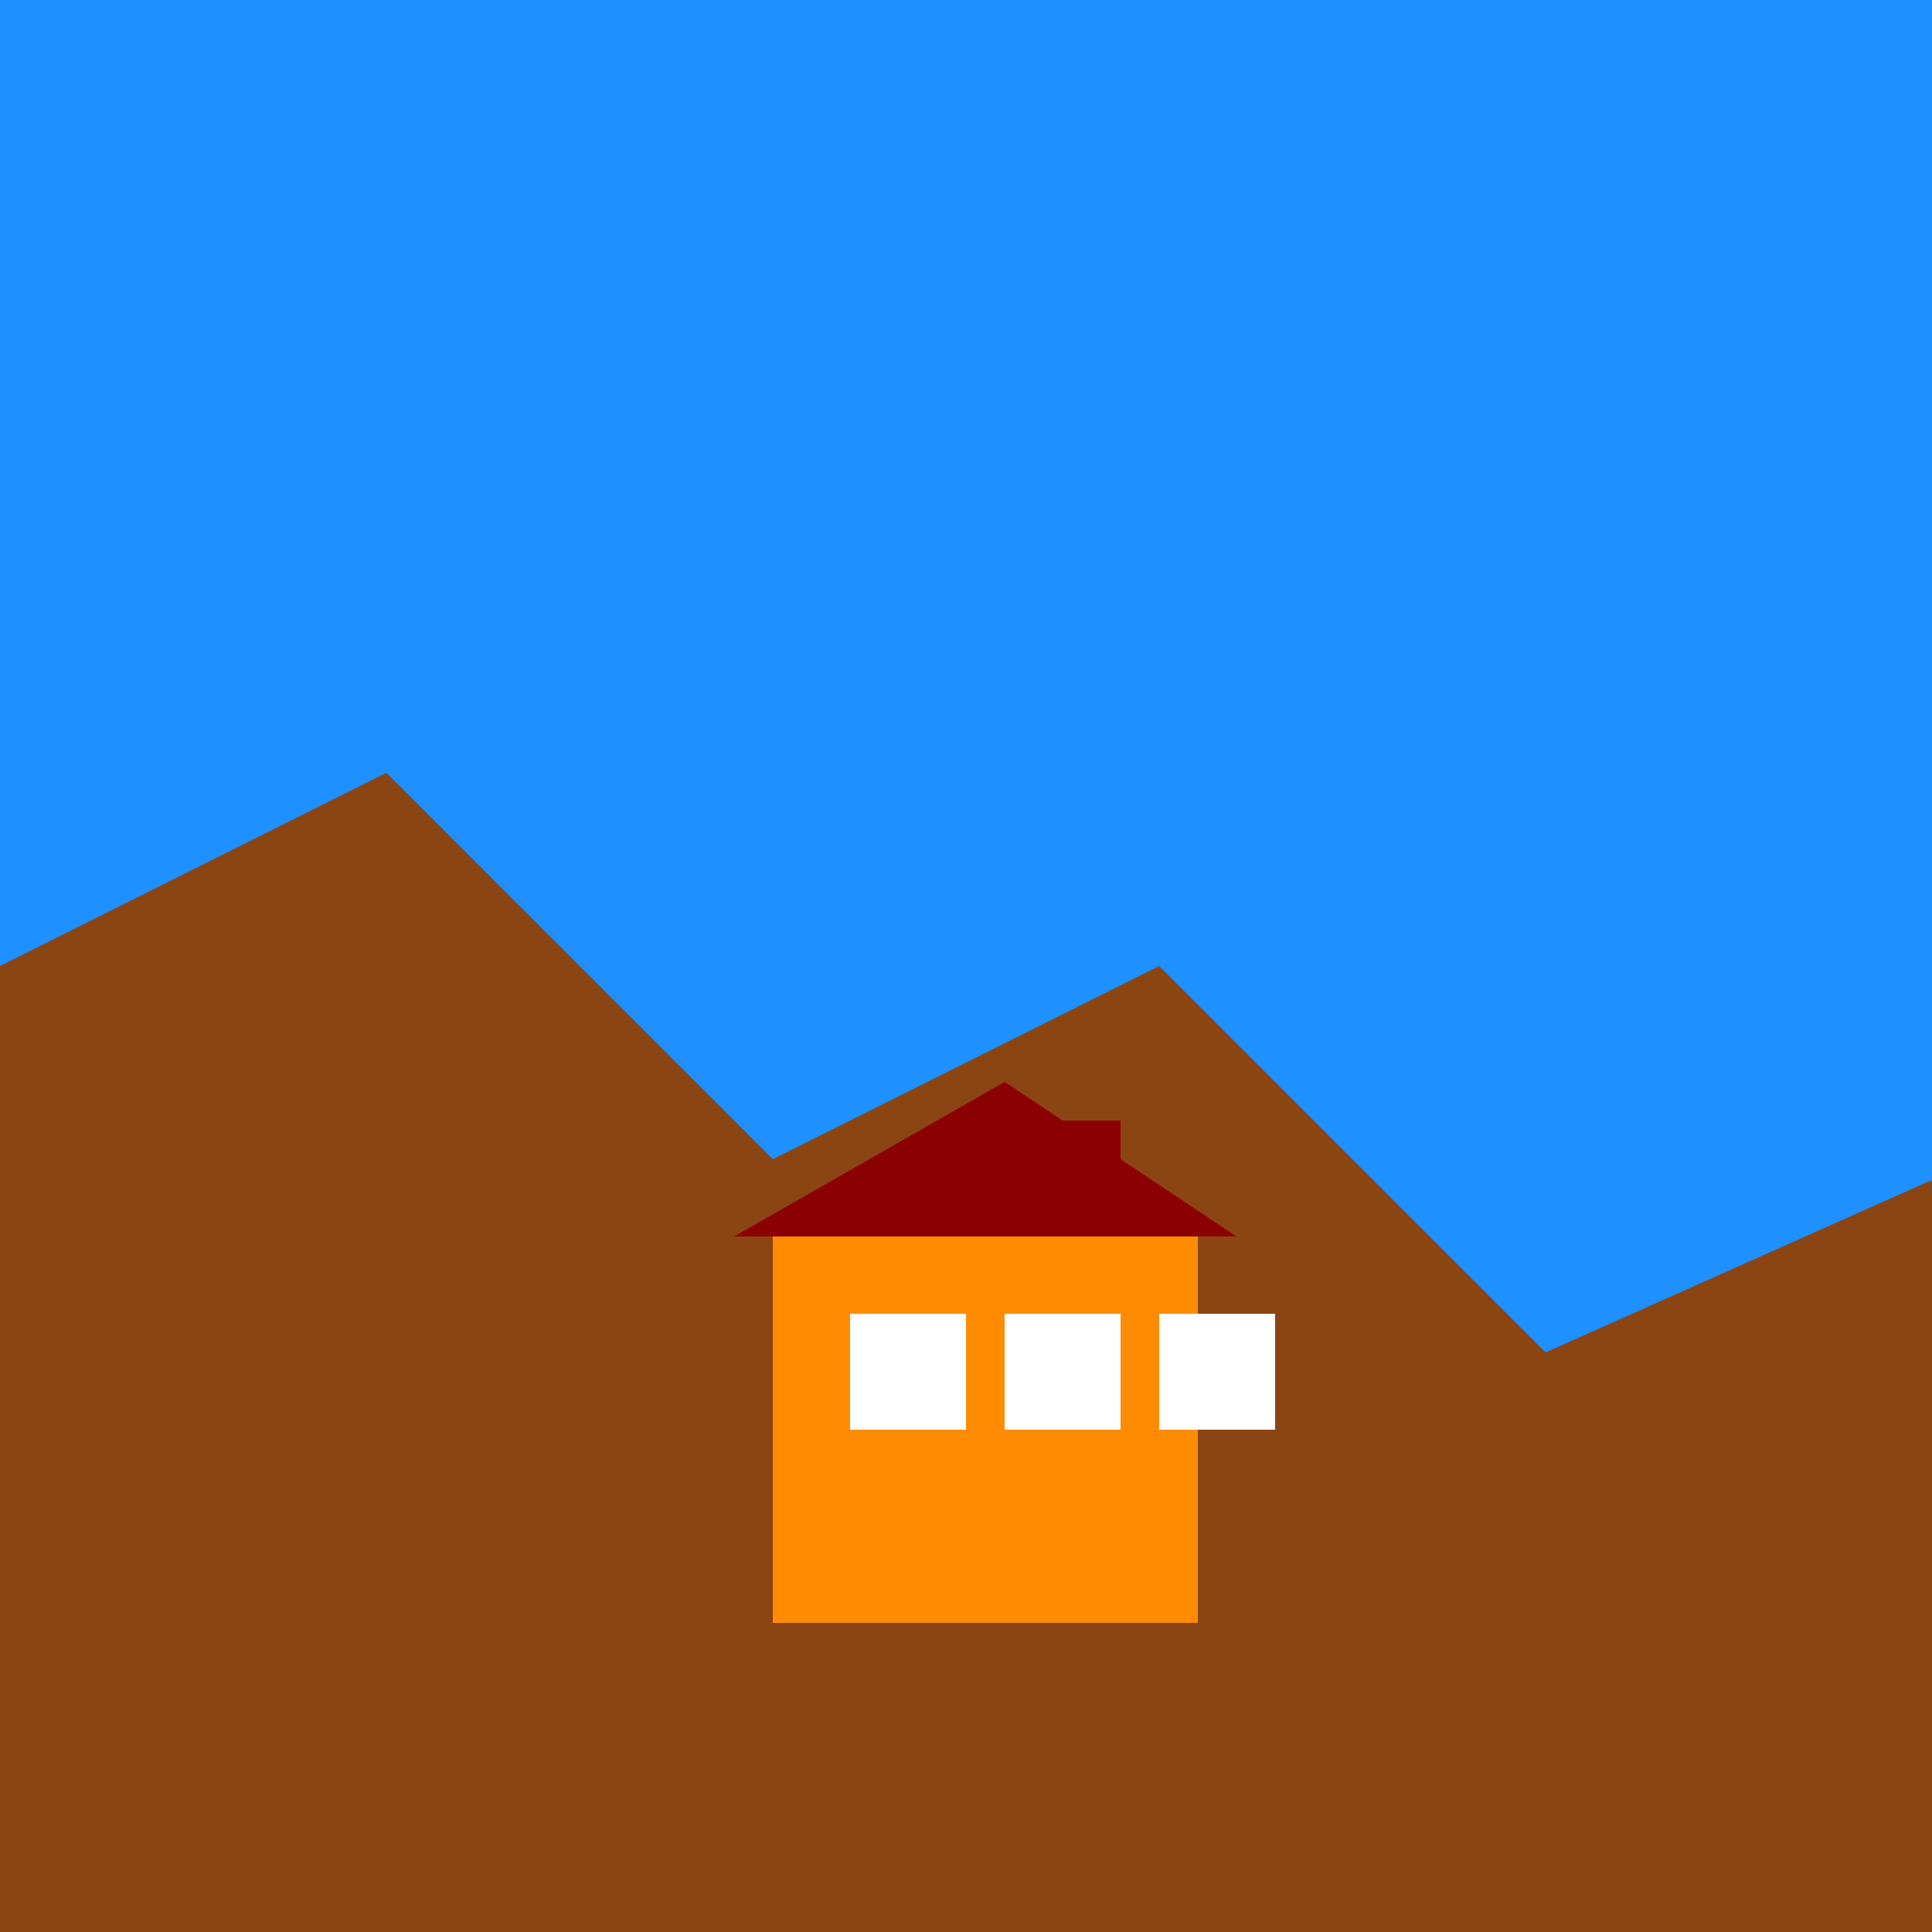
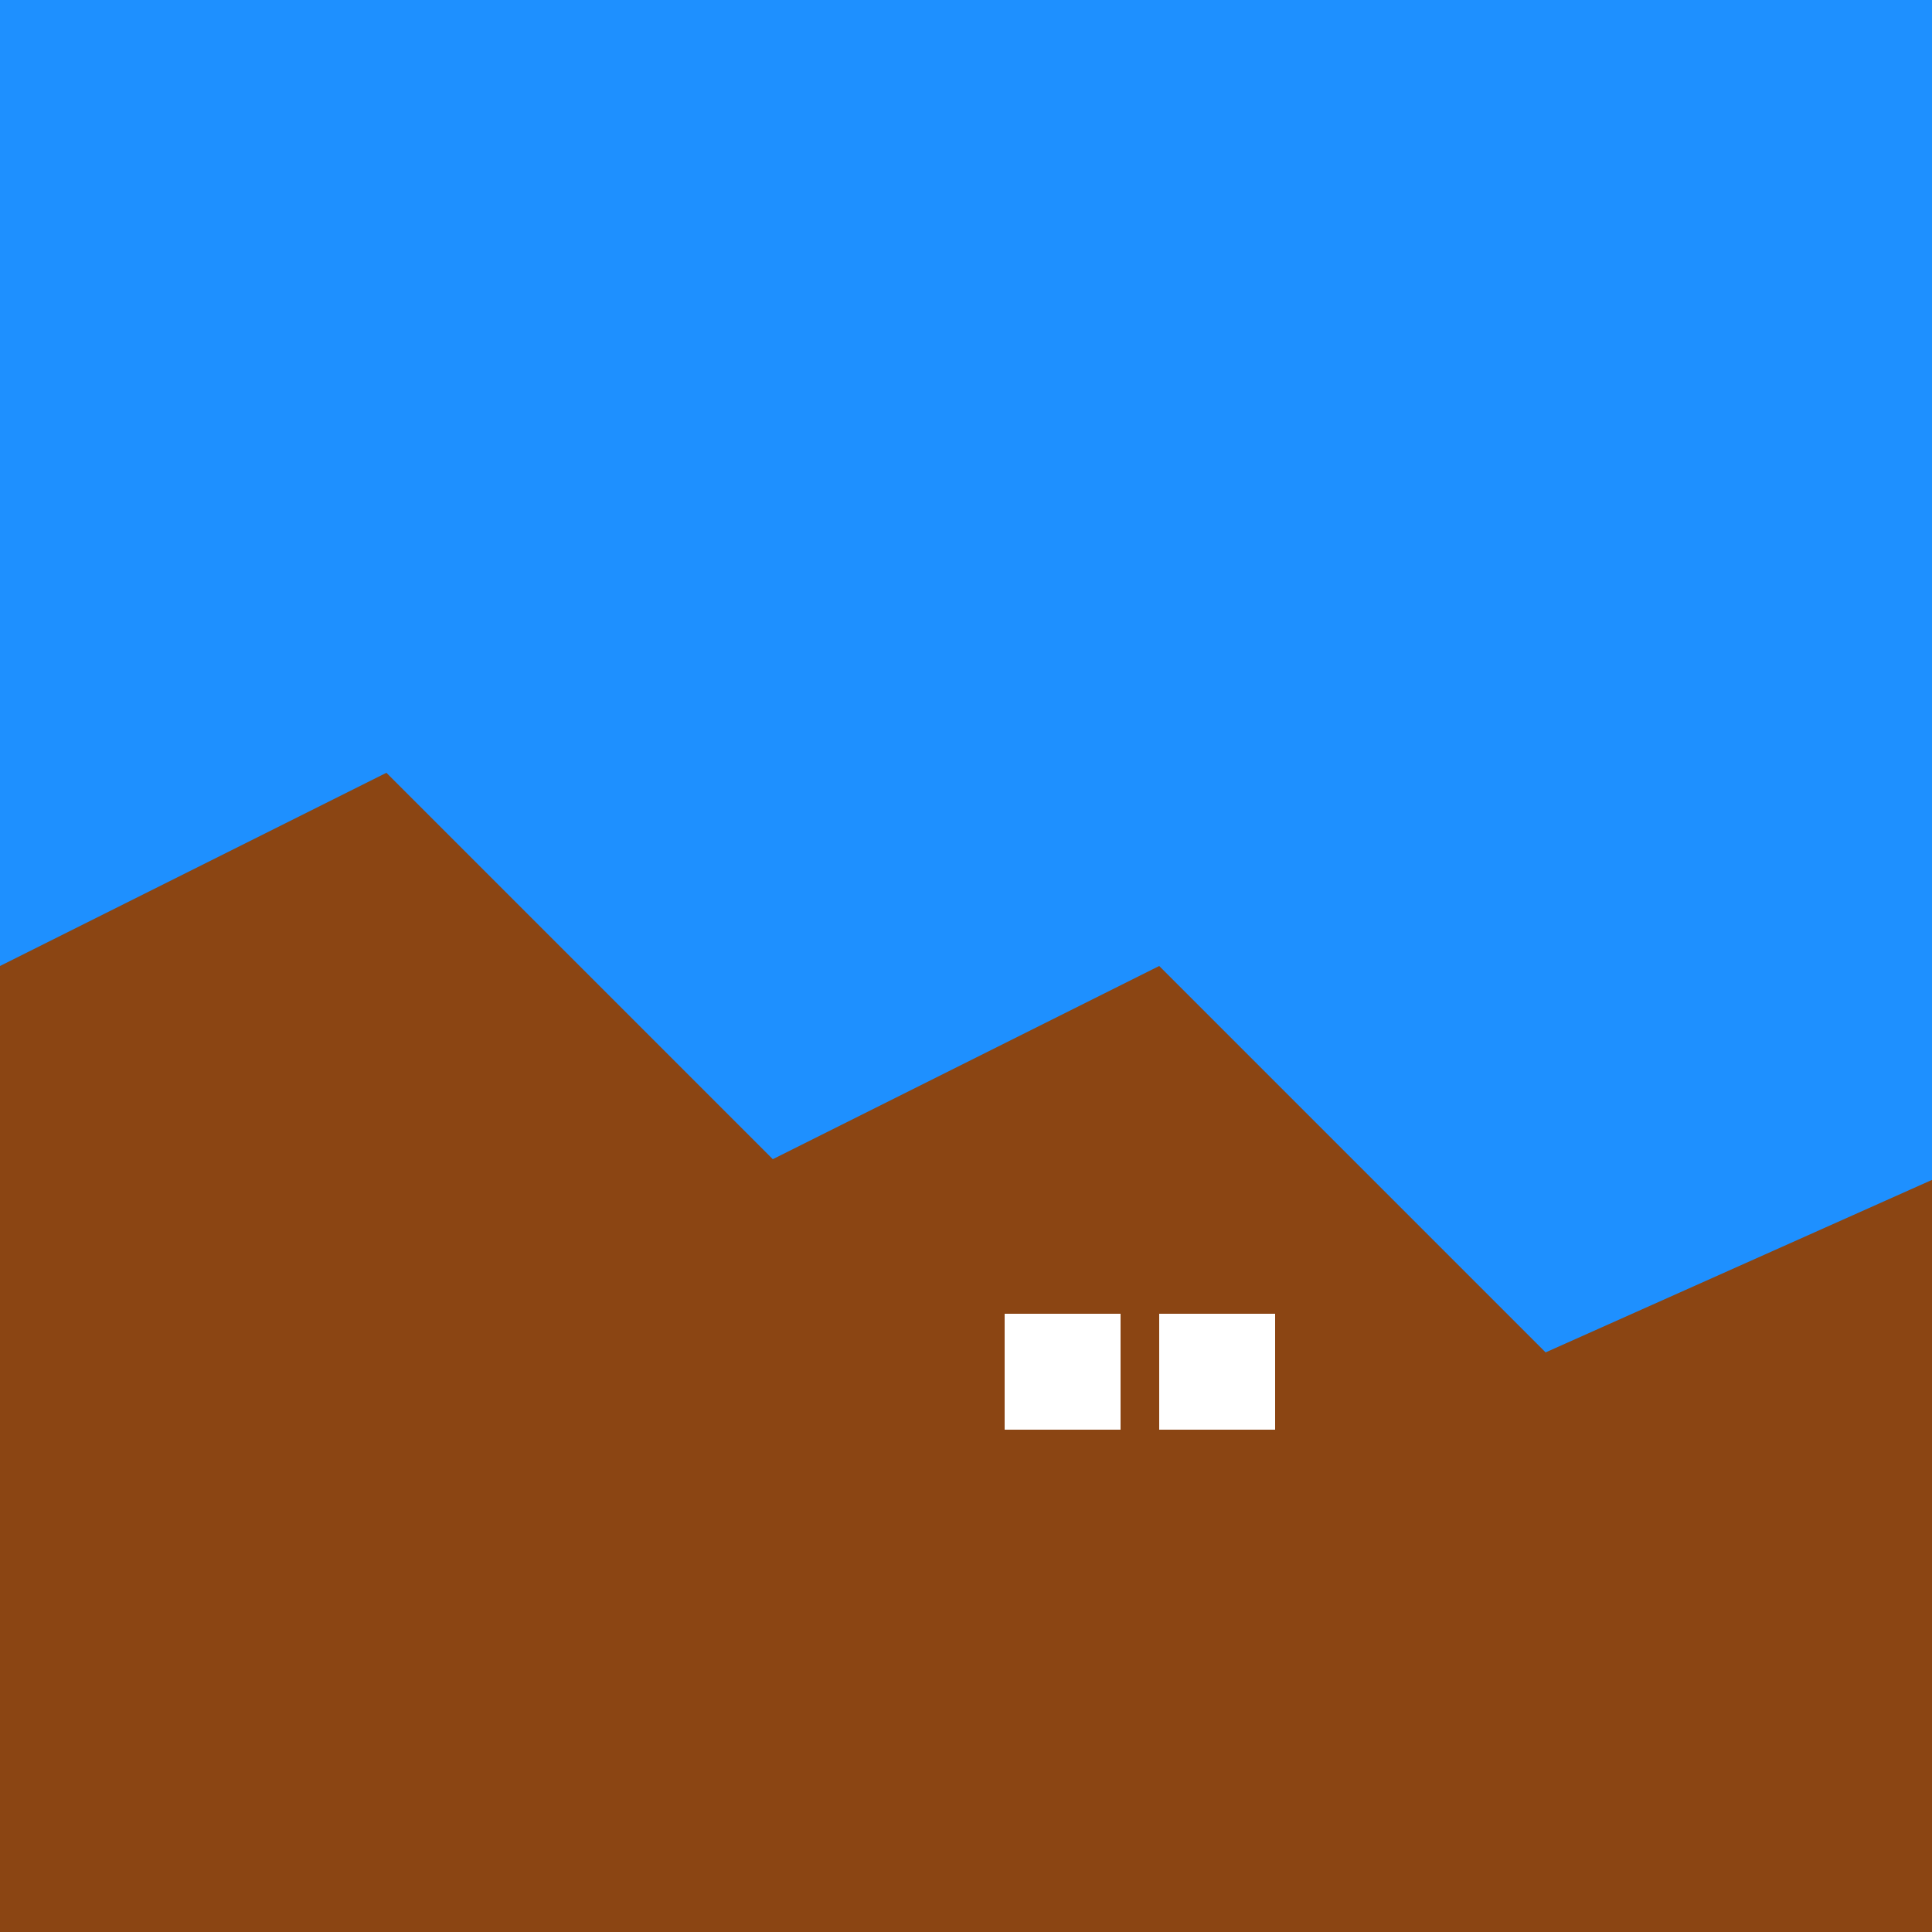
<svg xmlns="http://www.w3.org/2000/svg" width="500" height="500">
  <defs />
  <g>
    <rect fill="#1E90FF" stroke="none" x="0" y="0" width="512" height="512" />
    <path fill="#8B4513" stroke="none" paint-order="stroke fill markers" d=" M 0 250 L 100 200 L 200 300 L 300 250 L 400 350 L 512 300 L 512 512 L 0 512 Z" />
-     <rect fill="#FF8C00" stroke="none" x="200" y="320" width="110" height="100" />
-     <rect fill="#FFFFFF" stroke="none" x="220" y="340" width="30" height="30" />
    <rect fill="#FFFFFF" stroke="none" x="260" y="340" width="30" height="30" />
    <rect fill="#FFFFFF" stroke="none" x="300" y="340" width="30" height="30" />
-     <path fill="#8B0000" stroke="none" paint-order="stroke fill markers" d=" M 190 320 L 320 320 L 260 280 Z" />
-     <rect fill="#8B0000" stroke="none" x="270" y="290" width="20" height="30" />
  </g>
</svg>